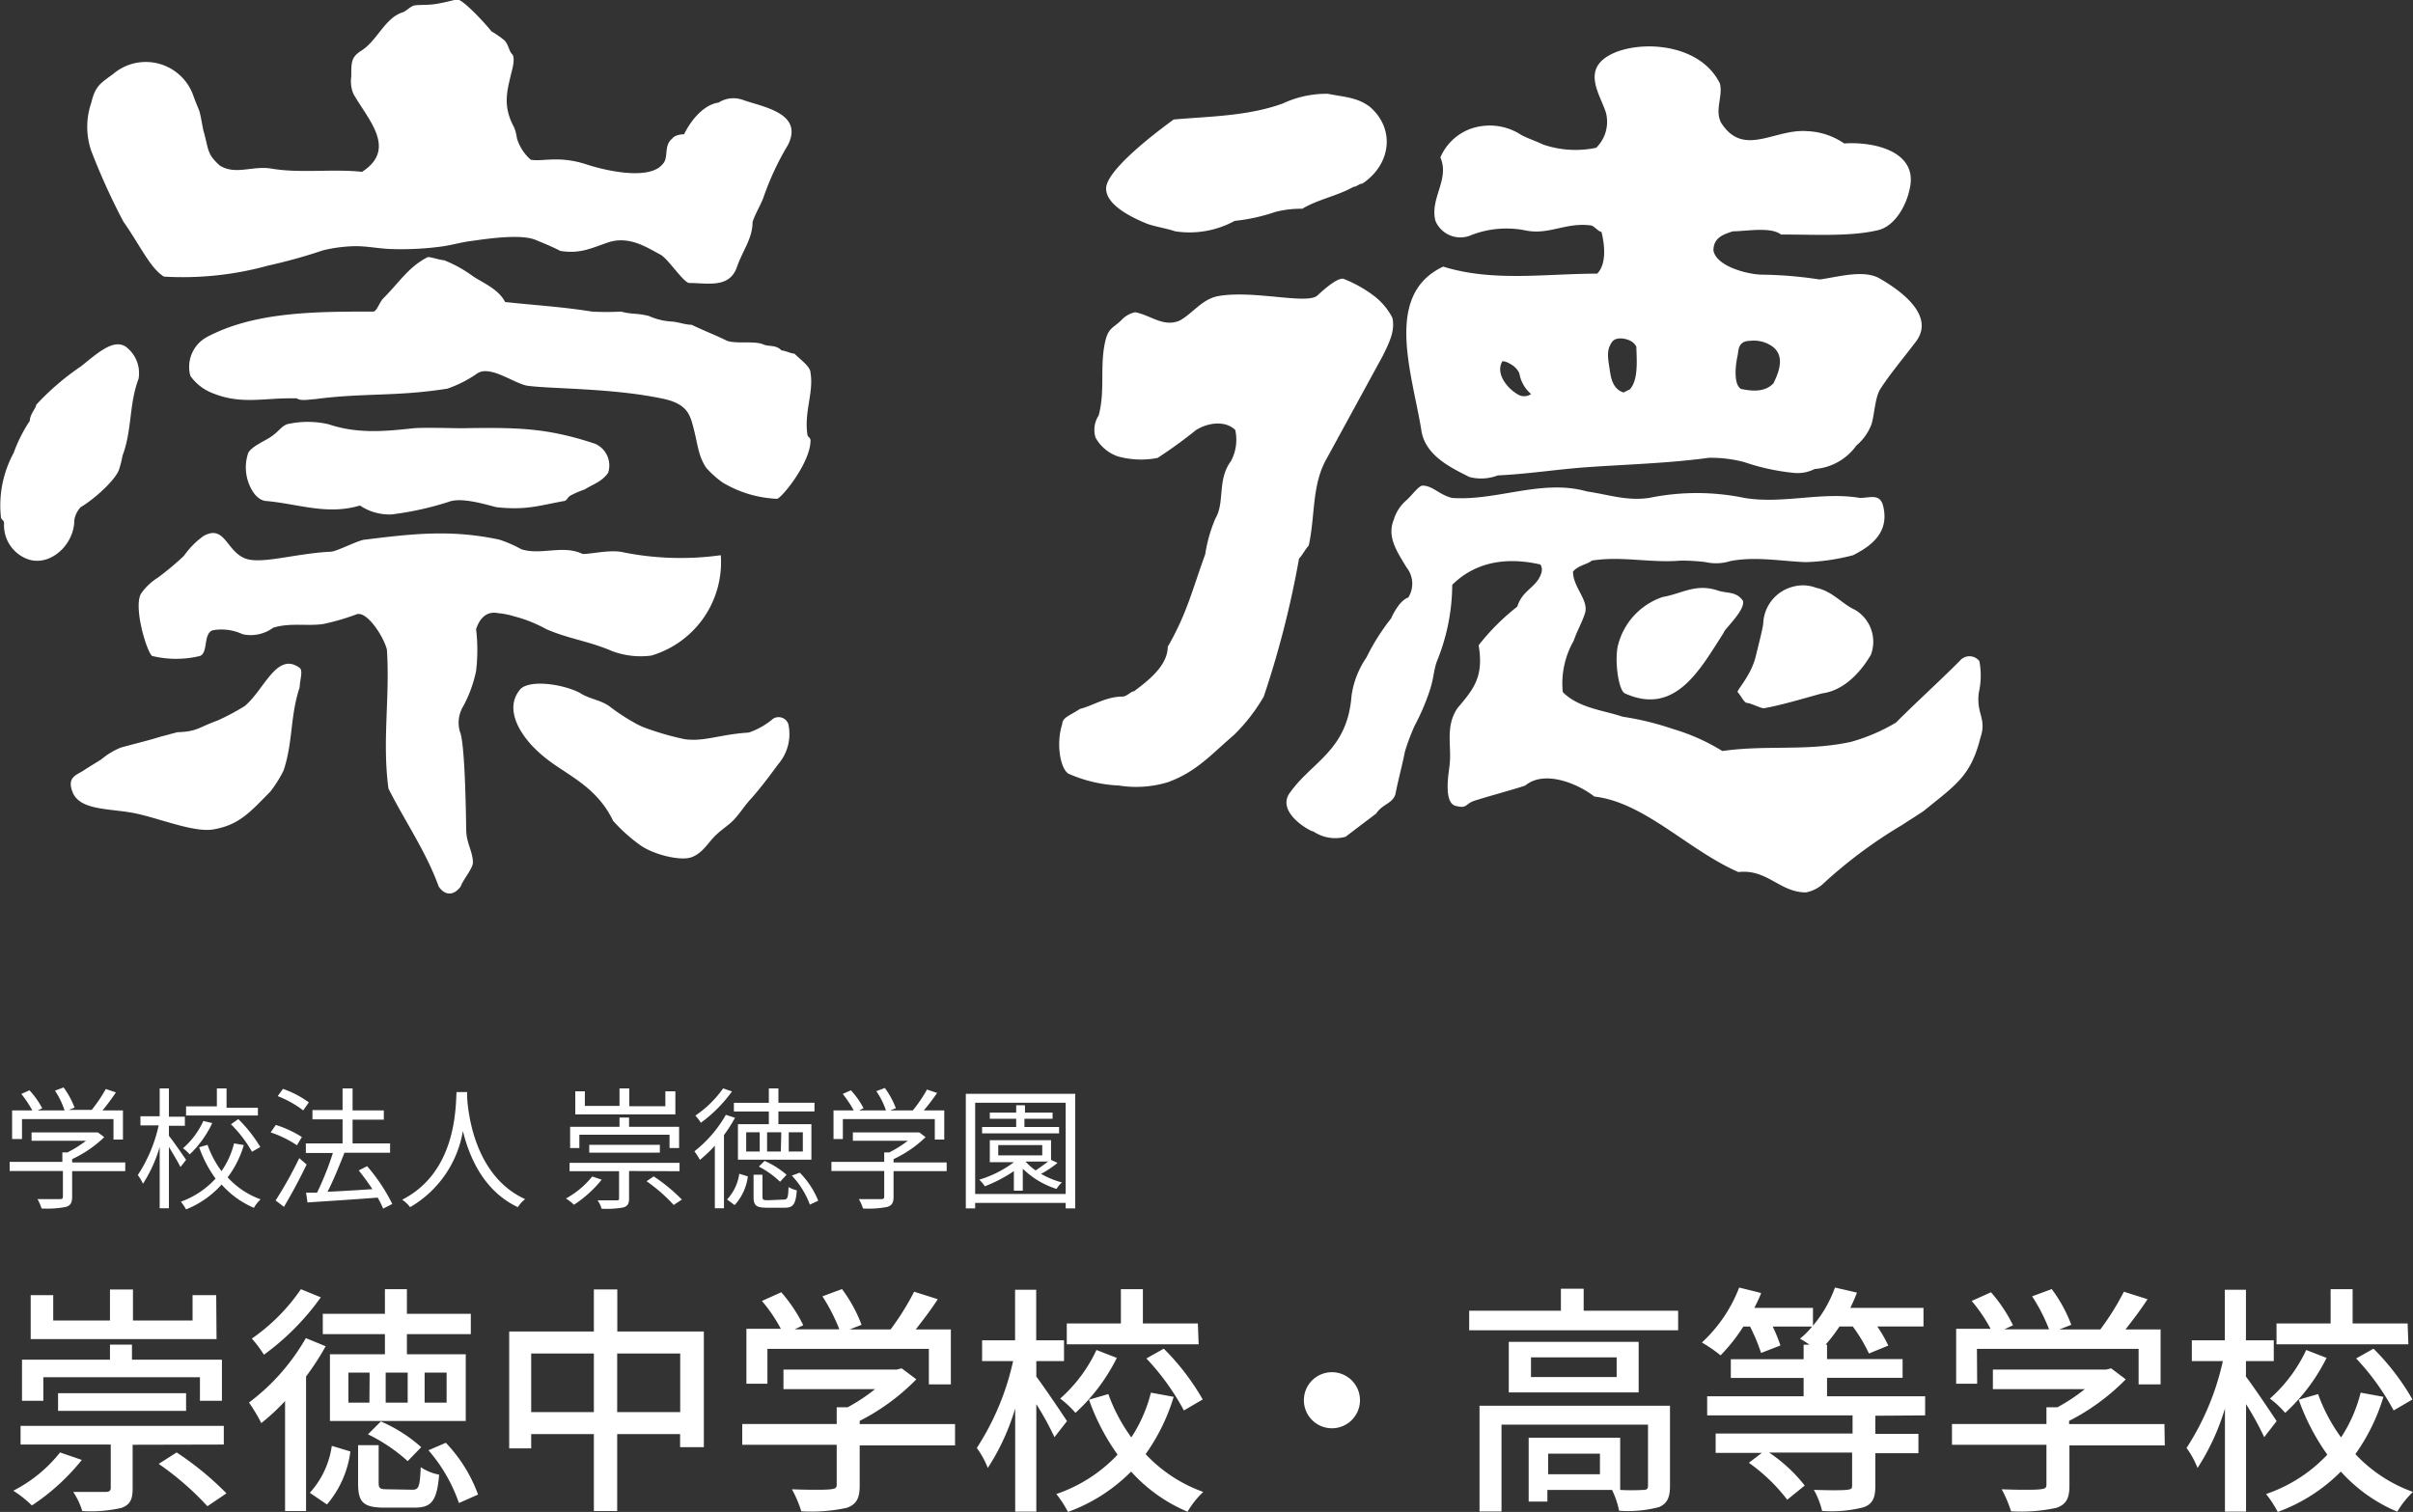
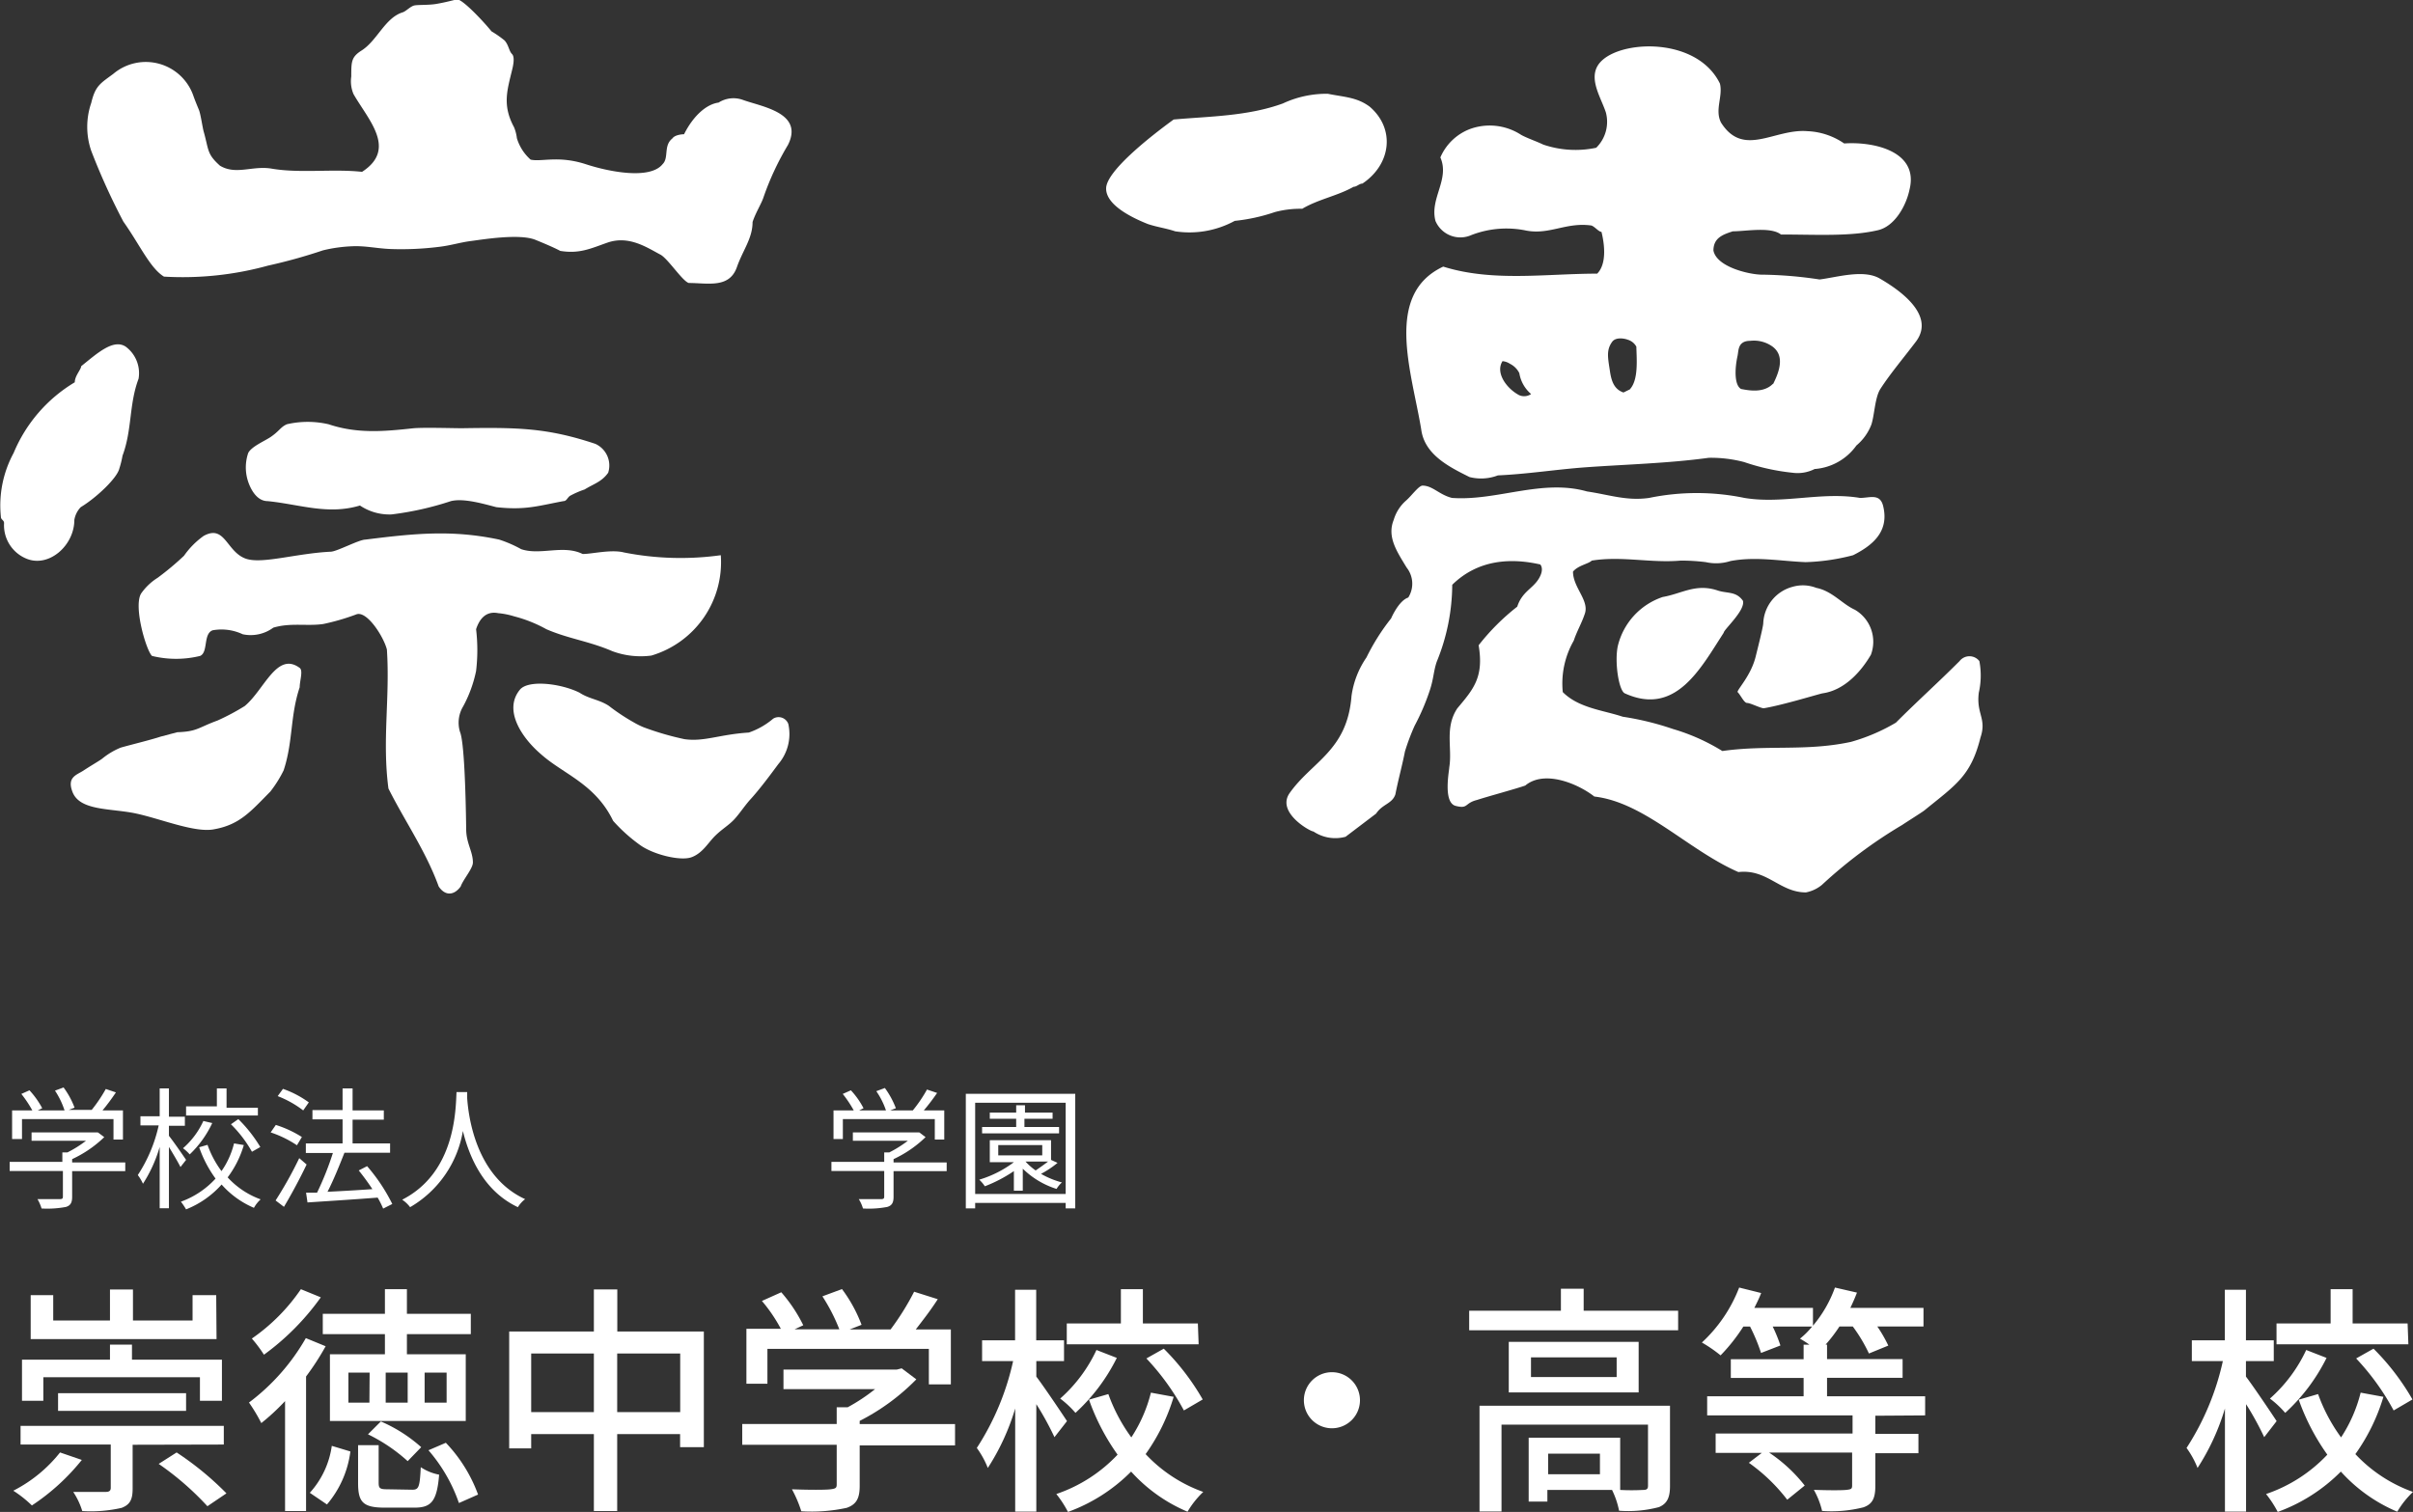
<svg xmlns="http://www.w3.org/2000/svg" viewBox="0 0 219.41 137.52">
  <rect x="0" y="0" width="219.41" height="137.52" fill="#333333" stroke="none" />
  <defs>
    <style>.cls-1{fill:#fff;}</style>
  </defs>
  <title>drawer-logo</title>
  <g id="レイヤー_2" data-name="レイヤー 2">
    <g id="バック1">
      <path class="cls-1" d="M10.3,6.72c-1.17.87-1.63,1.07-2,2.63a6.71,6.71,0,0,0,0,4.38,60,60,0,0,0,2.92,6.43c1.46,2.05,2.43,4.24,3.69,5a29.19,29.19,0,0,0,9.46-1,48.31,48.31,0,0,0,5-1.39A13.34,13.34,0,0,1,32,22.4c1.2-.06,2.26.2,3.51.25a27.54,27.54,0,0,0,4.43-.2c1.09-.13,1.88-.4,2.9-.53s4.41-.7,5.86-.1c.42.17,1.66.68,2.24,1,1.76.29,2.8-.23,4.29-.75,1.95-.68,3.59.44,4.82,1.09.69.37,2,2.41,2.58,2.58,1.75,0,3.7.51,4.38-1.46.54-1.53,1.42-2.6,1.42-4.09.29-.87.8-1.65,1-2.26a25.37,25.37,0,0,1,2.22-4.75c1.46-2.92-2.35-3.46-4.09-4.09a2.52,2.52,0,0,0-2.22.24c-1.12.15-2.31,1.22-3.14,2.88,0,0-.8,0-1.07.39-.82.65-.29,1.75-.88,2.33-1.17,1.46-5,.66-7,0-2.48-.8-4-.19-5-.41A4.22,4.22,0,0,1,47,12.57a3.74,3.74,0,0,0-.26-1c-1.08-2-.62-3.36-.18-5.19.07-.28.29-1.17,0-1.46s-.3-.82-.68-1.24a9.73,9.73,0,0,0-1.19-.83c-.81-1-2.61-2.88-3.1-2.9-.17,0-1,.26-2,.42-.68.1-1.51.06-1.88.12s-.78.53-1.09.63c-1.63.5-2.34,2.63-3.8,3.51-.88.58-.88,1-.88,2.33a3,3,0,0,0,.2,1.59c1.33,2.34,4,5,.78,7.08-2.63-.29-5.65.15-8.21-.29-1.75-.3-3.25.61-4.71-.27C18.81,14,19,13.68,18.53,12c-.11-.36-.28-1.61-.44-2s-.34-.82-.48-1.21A4.58,4.58,0,0,0,10.3,6.72Z" />
-       <path class="cls-1" d="M18.77,30.68a3.09,3.09,0,0,0-1.46,3.51,4.42,4.42,0,0,0,1.76,1.46c2.63,1.17,4.67.58,7.3.58H27c.29.29,1.38.07,1.68.07,4.38-.58,7.34-.21,12-.95A11.08,11.08,0,0,0,43.35,34c1.17-.88,3.45.93,4.64,1.09,2.12.29,7.66.2,12.27,1.17,1.9.4,2.34,1.17,2.63,2.05.59,2,.51,3,1.32,4.23a8.63,8.63,0,0,0,1.5,1.35,10.52,10.52,0,0,0,4.93,1.48c.39,0,3.06-3.27,3.06-5.31,0-.29-.29-.29-.29-.58-.29-2.05.59-3.8.29-5.56,0-.58-.87-1.16-1.46-1.75-.29,0-.87-.29-1.17-.29-.58-.59-1.17-.29-1.75-.59-.88-.29-2.34,0-3.21-.29-1.17-.58-2-.87-3.22-1.46-.58,0-1.09-.22-1.75-.29A5.87,5.87,0,0,1,59,28.74c-1.17-.29-1.39-.11-2.55-.4a22.9,22.9,0,0,1-2.63,0c-2.71-.44-5.26-.58-7.89-.87-.59-1.17-2.05-1.76-2.92-2.34a11.75,11.75,0,0,0-2.63-1.46c-.3,0-1.17-.29-1.47-.29-1.75.87-2.62,2.33-4.09,3.79-.29.3-.58,1.17-.87,1.17C28.71,28.34,23.12,28.34,18.77,30.68Z" />
-       <path class="cls-1" d="M7.38,33.31a23.32,23.32,0,0,0-4.09,3.51c0,.29-.58.87-.58,1.46A13.56,13.56,0,0,0,1.24,41.2,10,10,0,0,0,.08,47c0,.29.29.29.29.59a3.28,3.28,0,0,0,2,3.21c2.05.88,4.39-1.17,4.39-3.51a2.2,2.2,0,0,1,.58-1.16c1.46-.88,3.32-2.67,3.51-3.51a8.33,8.33,0,0,0,.29-1.17c.88-2.34.58-4.67,1.46-7a3,3,0,0,0-1.17-2.92C10.3,30.79,8.84,32.14,7.38,33.31Z" />
+       <path class="cls-1" d="M7.38,33.31c0,.29-.58.87-.58,1.46A13.56,13.56,0,0,0,1.24,41.2,10,10,0,0,0,.08,47c0,.29.29.29.29.59a3.28,3.28,0,0,0,2,3.21c2.05.88,4.39-1.17,4.39-3.51a2.2,2.2,0,0,1,.58-1.16c1.46-.88,3.32-2.67,3.51-3.51a8.33,8.33,0,0,0,.29-1.17c.88-2.34.58-4.67,1.46-7a3,3,0,0,0-1.17-2.92C10.3,30.79,8.84,32.14,7.38,33.31Z" />
      <path class="cls-1" d="M24.62,39.74c-.54.37-1.75.87-2.05,1.46a4.08,4.08,0,0,0,0,2.63c.3.87.88,1.75,1.76,1.75,2.92.29,5.47,1.28,8.4.4a4.8,4.8,0,0,0,2.88.81A28,28,0,0,0,41,45.58c1.17-.29,3,.26,4.13.55,2.63.29,3.76-.11,6.1-.55.28,0,.32-.25.58-.47a8.26,8.26,0,0,1,1.35-.59C54,44,54.71,43.83,55.3,43a2.16,2.16,0,0,0-1.17-2.63c-4.38-1.46-7.05-1.5-12.13-1.42-.87,0-3.36-.08-4.38,0-2.68.29-5.11.52-7.74-.36a8.41,8.41,0,0,0-3.8,0C25.49,38.86,25.42,39.19,24.62,39.74Z" />
      <path class="cls-1" d="M16.73,50.55a25.71,25.71,0,0,1-2.39,2A5.2,5.2,0,0,0,12.82,54c-.69,1.21.48,5.17,1,5.66a9.19,9.19,0,0,0,4.38,0c.75-.34.26-2,1.13-2.33a4.52,4.52,0,0,1,2.74.36,3.46,3.46,0,0,0,2.78-.6c1.57-.47,3.05-.12,4.53-.33a20.57,20.57,0,0,0,3-.87c.95-.41,2.5,2,2.8,3.19.29,4.38-.44,8.25.14,12.64,1.46,2.92,3.4,5.69,4.57,8.91.58.87,1.39.84,2,0C42.11,80,43,79,43,78.45c0-1-.6-1.74-.61-3-.05-3.77-.2-8-.56-8.87a2.87,2.87,0,0,1,.29-2.34,11.68,11.68,0,0,0,1.17-3.21,16.1,16.1,0,0,0,0-3.8c.29-.88.86-1.68,2-1.46a7,7,0,0,1,1.46.29,12.46,12.46,0,0,1,2.93,1.17c2,.87,3.9,1.09,6,2a7.43,7.43,0,0,0,3.54.4,8.85,8.85,0,0,0,6.32-9.13,26.58,26.58,0,0,1-8.8-.25c-1.17-.3-2.89.14-3.76.14-1.76-.87-3.84.15-5.59-.44a11.14,11.14,0,0,0-2-.87c-4.31-.92-7.78-.55-12.16,0-.58,0-2.56,1.07-3.14,1.1-3.18.15-6.32,1.17-7.78.62-1.73-.65-1.86-3.13-3.8-2.05A7.49,7.49,0,0,0,16.73,50.55Z" />
      <path class="cls-1" d="M6.58,72c.65,1.79,3.52,1.5,5.82,2s5.39,1.79,7.11,1.42C21.81,75,22.8,73.8,24.58,72a10.92,10.92,0,0,0,1.21-1.93c.87-2.63.58-4.93,1.46-7.56,0-.59.33-1.51,0-1.76-2.08-1.53-3.22,2-5,3.47a20.86,20.86,0,0,1-2.48,1.32c-1.76.64-1.83,1-3.65,1.06L14.61,67c-.87.29-2.76.75-3.63,1A6.49,6.49,0,0,0,9.3,69c-.23.18-1.08.67-1.7,1.08S6.08,70.67,6.58,72Z" />
      <path class="cls-1" d="M47.26,62.75c-1.53,1.89.26,4.45,2,5.91,2,1.76,4.88,2.66,6.49,6a14.88,14.88,0,0,0,2.42,2.18c1.21.89,3.71,1.5,4.71,1.13s1.48-1.28,2.12-1.92,1.29-1,1.78-1.54.77-1,1.36-1.7c.93-1,2-2.46,2.63-3.31a4.2,4.2,0,0,0,.91-3.65.94.94,0,0,0-1.38-.48,6.84,6.84,0,0,1-2.21,1.26c-2.68.17-4.07.86-5.86.6a26,26,0,0,1-3.73-1.09,7.22,7.22,0,0,1-.88-.44,18.44,18.44,0,0,1-2.26-1.5c-.88-.58-1.79-.62-2.67-1.2C51,62.16,48,61.8,47.26,62.75Z" />
      <path class="cls-1" d="M100.58,17.09c-.07,1.54,2.34,2.71,3.8,3.29.88.29,1.61.37,2.48.66a8.59,8.59,0,0,0,5.41-.95,16.48,16.48,0,0,0,3.65-.8,9,9,0,0,1,2.49-.3c1.46-.87,3.21-1.17,4.67-2,.29,0,.51-.29.8-.29,2.63-1.76,3-5,.66-7-1.17-.87-2.34-.87-3.8-1.17a9.4,9.4,0,0,0-4.09.88c-3.21,1.17-6.72,1.17-9.93,1.46C104.38,12.57,100.66,15.56,100.58,17.09Z" />
-       <path class="cls-1" d="M100.53,30.92c-.58,2.34,0,4.53-.63,6.87a2.4,2.4,0,0,0-.29,2,3.7,3.7,0,0,0,2,1.71,7.78,7.78,0,0,0,3.65.15,42.43,42.43,0,0,0,3.5-2.54c1.11-.69,2.68-.87,3.56,0a4.12,4.12,0,0,1-.39,2.83c-1.27,1.7-.54,3.75-1.41,5.21a13.33,13.33,0,0,0-.93,3.26c-1.17,3.21-1.65,5.36-3.41,8.42,0,1.76-1.9,3.17-3.07,4.05-.29,0-.63.48-1.07.48-1.46,0-2.67.83-3.84,1.12-.88.59-1.61.78-1.61,1.37-.58,1.75-.19,4.09.58,4.53a12.75,12.75,0,0,0,4.58,1.07,9.91,9.91,0,0,0,4.43-.3c2.61-.94,3.95-2.53,6-4.28a16.27,16.27,0,0,0,2.73-3.51,87.18,87.18,0,0,0,3.21-12.56c.3-.29.59-.88.88-1.17.58-2.63.29-5.26,1.46-7.6l5.26-9.64c.58-1.17,1.17-2.33.88-3.5a6,6,0,0,0-1.76-2.05,11.71,11.71,0,0,0-2.63-1.46c-.58-.29-2.43,1.51-2.43,1.51-1,.83-5.84-.54-9.06.05-1.46.29-2.34,1.65-3.5,2.24-1.47.58-2.54-.49-4-.78a2.38,2.38,0,0,0-1.17.63C101.3,29.82,100.83,29.75,100.53,30.92Z" />
      <path class="cls-1" d="M170.9,25.32c-1.48-.84-3.9-.09-5.45.1a37.26,37.26,0,0,0-5.36-.44c-1.2-.05-4-.73-4.29-2.19,0-1.17.88-1.46,1.76-1.75,1.17,0,3.45-.44,4.38.29,3.21,0,6.28.2,8.81-.39,1.54-.35,2.58-2.24,2.88-3.7.87-3.51-3.32-4.38-5.94-4.19a6.35,6.35,0,0,0-3.36-1.12c-3-.24-5.8,2.44-7.84-.78-.59-1.17.19-2.38-.1-3.55-2-4.09-8.48-4-10.62-2.19-1.63,1.37-.24,3.31.25,4.82a3.31,3.31,0,0,1-.88,3.21,9.11,9.11,0,0,1-4.82-.29c-.59-.29-1.46-.58-2-.88a5.24,5.24,0,0,0-4.67-.53,4.78,4.78,0,0,0-2.68,2.58c.88,2-1,3.75-.44,5.79a2.46,2.46,0,0,0,3.26,1.27,8.83,8.83,0,0,1,4.83-.44c2.19.49,3.7-.73,6-.44.3,0,.73.59,1,.59.29,1.17.48,2.92-.39,3.8-4.68,0-9.5.77-14-.64-5.4,2.53-2.87,9.55-2,14.81.3,2.33,2.63,3.45,4.39,4.33a4.27,4.27,0,0,0,2.58-.15c2.67-.12,5.23-.53,7.89-.73,3.72-.27,7.54-.36,11.29-.87a11.83,11.83,0,0,1,3.22.39A19.91,19.91,0,0,0,163,43a3.41,3.41,0,0,0,2-.34,5.12,5.12,0,0,0,3.8-2.14,4.64,4.64,0,0,0,1.36-1.9c.29-.88.32-2.49.83-3.26.92-1.42,2.13-2.84,3.26-4.34C176,28.59,172.6,26.3,170.9,25.32ZM138.13,35.94c-1.1-.58-2.19-2-1.51-3.09a1.47,1.47,0,0,1,.68.24,1.88,1.88,0,0,1,.85.85,3.15,3.15,0,0,0,1.07,1.9A1.11,1.11,0,0,1,138.13,35.94Zm10-.49-.51.25c-.88-.3-1.11-1.09-1.24-2-.18-1.19-.33-1.86.21-2.61.34-.46,1.14-.3,1.42-.19a1.31,1.31,0,0,1,.78.63C148.82,32.7,149,34.62,148.16,35.45Zm13.07-.53c-.87.87-2.24.58-2.89.46-.64-.37-.56-1.92-.32-3,.11-.49,0-1.38,1.17-1.38a2.9,2.9,0,0,1,1.92.46C162.32,32.28,161.82,33.75,161.23,34.92Z" />
      <path class="cls-1" d="M156.19,53.71c-2-.67-3.26.29-5,.59a6.24,6.24,0,0,0-4.09,4.48c-.3,1.46.09,4,.63,4.28,4.65,2.12,6.91-2.29,9-5.5,0-.29,2-2.05,1.75-2.92C157.85,53.76,157.07,54,156.19,53.71Z" />
      <path class="cls-1" d="M165.15,53.47a3.35,3.35,0,0,0-2.14-.1,3.59,3.59,0,0,0-2.68,3.31c0,.3-.48,2.19-.68,3-.41,1.73-1.66,3-1.66,3.26.3.3.59,1,.88,1s1.22.48,1.51.48c1.75-.29,5.07-1.32,5.36-1.36,2-.29,3.5-2,4.38-3.51a3.37,3.37,0,0,0-1.46-4.09C167.49,54.93,166.61,53.76,165.15,53.47Z" />
      <path class="cls-1" d="M127.85,45.53a3.74,3.74,0,0,0-1.12,1.75c-.63,1.56.29,2.88,1.17,4.34a2.36,2.36,0,0,1,.15,2.73c-.88.29-1.56,1.9-1.56,1.9a19.55,19.55,0,0,0-2.24,3.55,8.12,8.12,0,0,0-1.36,3.51c-.39,5-3.61,5.94-5.65,8.86-1.17,1.75,1.9,3.46,2.19,3.46a3.56,3.56,0,0,0,2.92.48L125.13,74c.58-.88,1.46-.88,1.75-1.75.29-1.47.58-2.44.87-3.9a19.61,19.61,0,0,1,.88-2.34A20.45,20.45,0,0,0,130,62.82c.37-1.11.34-1.75.64-2.63a18.68,18.68,0,0,0,1.41-7c2.38-2.34,5.4-2.44,8-1.85,0,0,.42.4-.14,1.31s-1.51,1.17-1.95,2.53a20.36,20.36,0,0,0-3.51,3.51c.49,2.92-.48,4-1.94,5.74-1.17,1.76-.44,3.61-.73,5.36,0,.29-.59,3.21.58,3.51s.78-.25,1.95-.54c.87-.29,3.5-1,4.38-1.31,1.75-1.46,4.82-.15,6.28,1,4.58.53,8.52,4.87,13.1,6.87,2.63-.3,3.75,1.85,6.14,1.85a3.24,3.24,0,0,0,1.46-.69,42.82,42.82,0,0,1,7.3-5.45c.49-.33,1.77-1.13,2-1.31,2.87-2.34,4.23-3.12,5.11-6.63.59-1.75-.4-2.14-.15-4.09a7,7,0,0,0,.05-2.87,1.14,1.14,0,0,0-1.8,0c-2,2-3.75,3.56-5.79,5.6a17,17,0,0,1-4.09,1.75c-4.09.88-7.6.25-11.69.83a18.32,18.32,0,0,0-4.48-2,26.17,26.17,0,0,0-4.58-1.12c-1.75-.59-4-.78-5.45-2.24a7.83,7.83,0,0,1,1-4.68c.29-.88.71-1.56,1-2.43.44-1.22-1.07-2.39-1.07-3.85.49-.58,1.37-.68,1.71-1,2.72-.44,5.35.24,8.08,0a18,18,0,0,1,2.29.14,4.26,4.26,0,0,0,2.24-.1c2.29-.43,4.48,0,6.82.1a19,19,0,0,0,4.33-.63c1.75-.88,3.31-2.14,2.73-4.48-.29-1.17-1.22-.73-2.1-.73-3.5-.59-7,.58-10.51,0a21.46,21.46,0,0,0-8.67,0c-2.05.29-3.61-.29-5.65-.59-4.09-1.16-8.18.88-12.27.59-1.17-.29-1.76-1.12-2.68-1.12C129,44.17,128.35,45.1,127.85,45.53Z" />
      <path class="cls-1" d="M11.39,106.52H6.56v2.34c0,.52-.14.79-.57.92a9.15,9.15,0,0,1-2.21.14,4,4,0,0,0-.37-.85c.91,0,1.72,0,2,0s.31-.07.31-.25v-2.31H.88v-.83H5.67v-.86h.46a10.28,10.28,0,0,0,1.69-1.06H2.87V103H8.72l.18,0,.58.43a10.65,10.65,0,0,1-2.92,2v.3h4.83ZM2,103.6H1.1V101H2.94a10.67,10.67,0,0,0-1-1.5l.74-.33a7.85,7.85,0,0,1,1.16,1.63l-.41.2H5.87A7.42,7.42,0,0,0,5,99.2l.78-.29a7.47,7.47,0,0,1,1,1.84l-.52.2H8.34a13.47,13.47,0,0,0,1.28-1.9l.92.31A19.63,19.63,0,0,1,9.32,101h1.86v2.65h-.86v-1.86H2Z" />
      <path class="cls-1" d="M16.41,106.15c-.2-.41-.67-1.2-1.05-1.83v5.58h-.84v-5.58A12.67,12.67,0,0,1,13,107.67a3.92,3.92,0,0,0-.47-.79,13.53,13.53,0,0,0,1.9-4.52H12.77v-.83h1.75V99h.84v2.57h1.45v.83H15.36v.91c.36.44,1.33,1.84,1.56,2.19Zm5.76-2a9.22,9.22,0,0,1-1.47,2.94,7.55,7.55,0,0,0,3,2,3,3,0,0,0-.61.77,8.2,8.2,0,0,1-2.94-2.12A8.52,8.52,0,0,1,16.92,110a6.58,6.58,0,0,0-.47-.7,7.86,7.86,0,0,0,3.15-2.1,10.87,10.87,0,0,1-1.49-2.85l.76-.22a9,9,0,0,0,1.27,2.39A7.57,7.57,0,0,0,21.28,104Zm-2.87-2A9.46,9.46,0,0,1,17.25,105a3.66,3.66,0,0,0-.61-.56,7.27,7.27,0,0,0,1.85-2.48Zm4.15-.69H16.92v-.83h2.8V99h.88v1.76h2.85Zm-1.78.33a12.73,12.73,0,0,1,2,2.54l-.76.43A11.25,11.25,0,0,0,21,102.26Z" />
      <path class="cls-1" d="M27,104.17A9.79,9.79,0,0,0,24.61,103l.47-.68a10,10,0,0,1,2.37,1.1Zm.88,1.75c-.6,1.26-1.39,2.73-2.06,3.85l-.76-.58a36,36,0,0,0,2.15-3.85ZM27.57,101a9.3,9.3,0,0,0-2.32-1.3l.48-.66a8.91,8.91,0,0,1,2.35,1.23Zm7.27,8.93a8.57,8.57,0,0,0-.5-1c-2.32.18-4.73.33-6.38.44l-.13-.89,1,0a27.43,27.43,0,0,0,1.44-3.61H27.81V104h3.34v-2.19H28.41v-.84h2.74V99h.91v2H34.9v.84H32.06V104h3.41v.85H31.32c-.45,1.14-1,2.51-1.54,3.55,1.24-.06,2.66-.14,4.08-.24-.38-.58-.82-1.18-1.24-1.7l.76-.39a16.15,16.15,0,0,1,2.29,3.44Z" />
      <path class="cls-1" d="M42.48,99.33c0,.16,0,.35,0,.56.11,1.58.76,7.12,5.27,9.18a2.65,2.65,0,0,0-.66.73c-3.1-1.46-4.41-4.53-5-6.93a9.91,9.91,0,0,1-4.8,6.93,3,3,0,0,0-.72-.68c4.86-2.48,4.86-8.2,4.94-9.79Z" />
-       <path class="cls-1" d="M54.71,107.3a10.88,10.88,0,0,1-2.52,2.28,4.6,4.6,0,0,0-.73-.57,8,8,0,0,0,2.39-2Zm2.49-.79V109c0,.47-.12.69-.5.82a8.46,8.46,0,0,1-2,.12,2.51,2.51,0,0,0-.36-.76c.79,0,1.49,0,1.69,0s.26,0,.26-.22v-2.43H51.79v-.76h10v.76Zm-4.52-2.09h-.84v-1.93h4.49v-.84h.87v.84h4.55v1.93h-.87v-1.21h-8.2Zm8.73-3.06h-9.1v-2.1h.87v1.33h3.15V99h.89v1.62H60.5V99.26h.91Zm-7.83,3.48v-.71H60v.71ZM59.44,107A15.49,15.49,0,0,1,62,109.11l-.74.49a14.77,14.77,0,0,0-2.47-2.16Z" />
-       <path class="cls-1" d="M66.83,101.67a12.63,12.63,0,0,1-1,1.57v6.66H65v-5.69a12.47,12.47,0,0,1-1.36,1.29,5.67,5.67,0,0,0-.5-.78A11.31,11.31,0,0,0,66,101.4Zm-.27-2.4a12.75,12.75,0,0,1-2.83,2.85,5.34,5.34,0,0,0-.5-.65A9.82,9.82,0,0,0,65.75,99Zm-.45,9.83a4.31,4.31,0,0,0,1.11-2.34L68,107a4.72,4.72,0,0,1-1.2,2.61Zm3.8-8H66.73v-.79h3.18V99h.87v1.3h3.28v.79H70.78v1.16h3v3.23H67.1v-3.23h2.81Zm-.83,1.89H67.85v1.75h1.23Zm2.17,6.12c.35,0,.42-.13.45-1.14a2.94,2.94,0,0,0,.75.3c-.09,1.27-.33,1.58-1.1,1.58H69.74c-1,0-1.22-.21-1.22-1v-2h.81v2c0,.27.07.32.49.32Zm-.32-1.62A8.25,8.25,0,0,0,69,106.11l.52-.52a8,8,0,0,1,2,1.26Zm.11-4.5H69.75v1.75H71Zm.68,1.75H73v-1.75H71.72Zm1,1.92a7.74,7.74,0,0,1,1.68,2.55l-.76.36A7.73,7.73,0,0,0,72,106.93Z" />
      <path class="cls-1" d="M86.08,106.52H81.25v2.34c0,.52-.14.79-.58.92a9,9,0,0,1-2.2.14,3.57,3.57,0,0,0-.38-.85c.92,0,1.73,0,2,0s.31-.07.31-.25v-2.31h-4.8v-.83h4.8v-.86h.46a10.71,10.71,0,0,0,1.69-1.06h-5V103h5.86l.18,0,.57.43a10.59,10.59,0,0,1-2.91,2v.3h4.83Zm-9.44-2.92h-.85V101h1.84a10.67,10.67,0,0,0-1-1.5l.74-.33a7.42,7.42,0,0,1,1.15,1.63l-.4.2h2.44a7,7,0,0,0-.88-1.75l.78-.29a7.83,7.83,0,0,1,1,1.84l-.52.2H83a12.76,12.76,0,0,0,1.29-1.9l.92.31A19.63,19.63,0,0,1,84,101h1.86v2.65H85v-1.86H76.64Z" />
      <path class="cls-1" d="M97.77,99.49v10.42H96.9v-.5H88.67v.5h-.85V99.49Zm-.87,9.11v-8.3H88.67v8.3Zm-.74-2.83a8.82,8.82,0,0,1-1.5,1,7.84,7.84,0,0,0,1.9.78,2.53,2.53,0,0,0-.49.59A7.67,7.67,0,0,1,93,106.3v2h-.81v-1.78a13,13,0,0,1-2.64,1.38,3.13,3.13,0,0,0-.51-.6,10,10,0,0,0,3.15-1.59H90v-2h5.57v1.79Zm.14-2.68h-7v-.58h3.1v-.75H90v-.56h2.4v-.67h.8v.67h2.51v.56H93.15v.75H96.3Zm-5.53,2h4v-.94h-4Zm2.48.56a5.27,5.27,0,0,0,.92.81c.37-.25.79-.55,1.13-.81Z" />
      <path class="cls-1" d="M7.44,132.79a19.71,19.71,0,0,1-4.54,4.14,10.6,10.6,0,0,0-1.69-1.34,12.88,12.88,0,0,0,4.25-3.48Zm4.62-1.38v4c0,1-.25,1.45-1,1.74a12.59,12.59,0,0,1-3.58.29,6.75,6.75,0,0,0-.82-1.74c1.28,0,2.6,0,2.93,0s.48-.09.48-.38v-3.93H1.87v-1.7H20.35v1.7Zm-8.12-4H2v-3.74h8v-1.37h2v1.37h8.18v3.74h-2v-2.14H3.94Zm15.75-5.61H2.79v-4H4.84v2.31H10v-2.82h2.09v2.82h5.42v-2.31h2.15ZM5.28,128.33v-1.61H16.92v1.61Zm10.78,3.78a27.55,27.55,0,0,1,4.53,3.72L18.86,137a26.31,26.31,0,0,0-4.43-3.85Z" />
      <path class="cls-1" d="M29.61,122.45a23.77,23.77,0,0,1-1.78,2.75v12.24H25.92v-10a20.44,20.44,0,0,1-2.16,2,15.65,15.65,0,0,0-1.12-1.87,19.27,19.27,0,0,0,5.17-5.86ZM29.17,118A22.82,22.82,0,0,1,24,123.22a12,12,0,0,0-1.1-1.47,17.28,17.28,0,0,0,4.46-4.49Zm-1,17.78a8,8,0,0,0,2-4.27l1.69.51a9.22,9.22,0,0,1-2.13,4.82ZM35,121.35H29.35V119.5H35v-2.24h2v2.24h5.81v1.85H37v1.83h5.35v6.07H30v-6.07h5Zm-1.39,3.5H31.68v2.73h1.91Zm3.88,10.65c.59,0,.68-.24.77-2.05a4.46,4.46,0,0,0,1.67.68c-.2,2.45-.73,3-2.25,3H35c-2,0-2.44-.5-2.44-2.24v-3.44h1.87v3.41c0,.51.11.6.79.6Zm-2.86-6.21a13.46,13.46,0,0,1,3.67,2.34l-1.23,1.27a15.42,15.42,0,0,0-3.61-2.44Zm2.44-4.44h-2v2.73h2Zm1.54,2.73h2v-2.73h-2Zm1.93,3.65a13.54,13.54,0,0,1,2.93,4.71l-1.74.77a14.59,14.59,0,0,0-2.77-4.8Z" />
      <path class="cls-1" d="M64,121.11v10.52H61.84v-1.19H56.12v7H54v-7h-5.7v1.3h-2V121.11H54v-3.83h2.13v3.83Zm-10,7.33v-5.33h-5.7v5.33Zm7.85,0v-5.33H56.12v5.33Z" />
      <path class="cls-1" d="M86.84,131.47H78.17v3.68c0,1.12-.29,1.69-1.19,2a15.12,15.12,0,0,1-4.12.31,10.94,10.94,0,0,0-.85-2c1.54.06,3.08.06,3.52,0s.55-.11.55-.44v-3.61H67.49v-1.89h8.59v-1.52h1a16.79,16.79,0,0,0,2.49-1.65H71.24v-1.78H81.55l.44-.11,1.33,1a19.72,19.72,0,0,1-5.15,3.78v.29h8.67Zm-17.06-5.61H67.87v-5H71a14.15,14.15,0,0,0-1.72-2.53l1.76-.79a13.72,13.72,0,0,1,2,3l-.79.37h4.07a16.51,16.51,0,0,0-1.54-3l1.78-.66a13.07,13.07,0,0,1,1.78,3.25l-1.08.42h3.72a23.6,23.6,0,0,0,2.14-3.43l2.15.68c-.64,1-1.36,1.92-2,2.75h3.19v5h-2v-3.23H69.78Z" />
      <path class="cls-1" d="M95.88,130.72c-.33-.72-1-2-1.65-3v9.77H92.31v-9.38a20.91,20.91,0,0,1-2.49,5.41,8.18,8.18,0,0,0-1-1.82,23.9,23.9,0,0,0,3.3-7.9H89.3v-1.89h3v-4.6h1.92v4.6h2.53v1.89H94.23v1.41c.61.79,2.39,3.43,2.79,4.05Zm10.84-3.67a17.68,17.68,0,0,1-2.55,5.21,13.27,13.27,0,0,0,5.24,3.44,8.16,8.16,0,0,0-1.43,1.8,14.45,14.45,0,0,1-5.13-3.65,15.59,15.59,0,0,1-5.74,3.67,10.11,10.11,0,0,0-1.06-1.63,13.66,13.66,0,0,0,5.57-3.58,20.18,20.18,0,0,1-2.6-5l1.76-.51a15.5,15.5,0,0,0,2.09,3.94,13.24,13.24,0,0,0,1.78-4.07Zm-5.17-3.54a17.07,17.07,0,0,1-3.76,5,8.6,8.6,0,0,0-1.39-1.3,13.49,13.49,0,0,0,3.3-4.42Zm7.44-1.24H97v-1.89h4.92v-3.12h2v3.12h5Zm-3.17.4a21.69,21.69,0,0,1,3.54,4.62l-1.71,1a22.1,22.1,0,0,0-3.41-4.73Z" />
      <path class="cls-1" d="M123.66,127.36a2.55,2.55,0,1,1-2.55-2.55A2.55,2.55,0,0,1,123.66,127.36Z" />
      <path class="cls-1" d="M152.59,119.22V121h-19v-1.78h8.34v-2H144v2Zm-.74,15.93c0,1-.22,1.6-1,1.93a10.93,10.93,0,0,1-3.63.33,7.67,7.67,0,0,0-.64-1.89h-5.88v1.06H139v-5.81h8.32v4.75a20,20,0,0,0,2.07,0c.35,0,.46-.09.46-.38v-5.56H136.53v7.9h-2v-9.62h17.32ZM149,122.05v4.6H137.19v-4.6ZM147,123.46h-7.79v1.79H147Zm-1.52,8.76h-4.71v1.87h4.71Z" />
      <path class="cls-1" d="M170.52,128.77v1.65h3.92v1.76h-3.92v3c0,1.08-.26,1.63-1.08,1.92a11.86,11.86,0,0,1-3.76.33,7.37,7.37,0,0,0-.75-1.92c1.32.05,2.62.05,3,0s.48-.08.48-.39v-3h-7.55a13.89,13.89,0,0,1,3.24,3l-1.59,1.29a16.09,16.09,0,0,0-3.49-3.36l1.18-.9H156v-1.76h12.45v-1.65H155.23V127H164v-1.67h-6.62v-1.7H164v-1.32h.53a9.07,9.07,0,0,0-.86-.55,7.15,7.15,0,0,0,1.1-1.1h-3.58a13.88,13.88,0,0,1,.7,1.72l-1.76.68a16.75,16.75,0,0,0-1-2.4h-.61a16.39,16.39,0,0,1-2.07,2.62,12.71,12.71,0,0,0-1.7-1.17,13.28,13.28,0,0,0,3.39-5l2,.5c-.18.47-.4.91-.62,1.35h5.33v1.62a11.29,11.29,0,0,0,2-3.47l2,.46c-.18.48-.38.92-.6,1.39h6.65v1.69h-4.2a12.64,12.64,0,0,1,1,1.74l-1.76.72a14.27,14.27,0,0,0-1.47-2.46h-1.21a13.74,13.74,0,0,1-1.26,1.65h.13v1.32H173v1.7h-6.87V127h8.92v1.74Z" />
-       <path class="cls-1" d="M196.84,131.47h-8.67v3.68c0,1.12-.29,1.69-1.19,2a15.12,15.12,0,0,1-4.12.31,10.94,10.94,0,0,0-.85-2c1.54.06,3.08.06,3.52,0s.55-.11.55-.44v-3.61h-8.59v-1.89h8.59v-1.52h1a16.79,16.79,0,0,0,2.49-1.65h-8.36v-1.78h10.31l.44-.11,1.33,1a19.72,19.72,0,0,1-5.15,3.78v.29h8.67Zm-17.06-5.61h-1.91v-5H181a14.15,14.15,0,0,0-1.72-2.53l1.76-.79a13.72,13.72,0,0,1,2,3l-.79.37h4.07a16.51,16.51,0,0,0-1.54-3l1.78-.66a13.07,13.07,0,0,1,1.78,3.25l-1.08.42h3.72a23.6,23.6,0,0,0,2.14-3.43l2.15.68c-.64,1-1.36,1.92-2,2.75h3.19v5h-2v-3.23h-14.7Z" />
      <path class="cls-1" d="M205.88,130.72c-.33-.72-1-2-1.65-3v9.77h-1.92v-9.38a20.91,20.91,0,0,1-2.49,5.41,8.18,8.18,0,0,0-1-1.82,23.9,23.9,0,0,0,3.3-7.9H199.3v-1.89h3v-4.6h1.92v4.6h2.53v1.89h-2.53v1.41c.61.79,2.39,3.43,2.79,4.05Zm10.84-3.67a17.68,17.68,0,0,1-2.55,5.21,13.27,13.27,0,0,0,5.24,3.44,8.16,8.16,0,0,0-1.43,1.8,14.45,14.45,0,0,1-5.13-3.65,15.59,15.59,0,0,1-5.74,3.67,10.11,10.11,0,0,0-1.06-1.63,13.66,13.66,0,0,0,5.57-3.58,20.18,20.18,0,0,1-2.6-5l1.76-.51a15.5,15.5,0,0,0,2.09,3.94,13.24,13.24,0,0,0,1.78-4.07Zm-5.17-3.54a17.07,17.07,0,0,1-3.76,5,8.6,8.6,0,0,0-1.39-1.3,13.49,13.49,0,0,0,3.3-4.42Zm7.44-1.24H207v-1.89h4.92v-3.12h2v3.12h5Zm-3.17.4a21.69,21.69,0,0,1,3.54,4.62l-1.71,1a22.1,22.1,0,0,0-3.41-4.73Z" />
    </g>
  </g>
</svg>